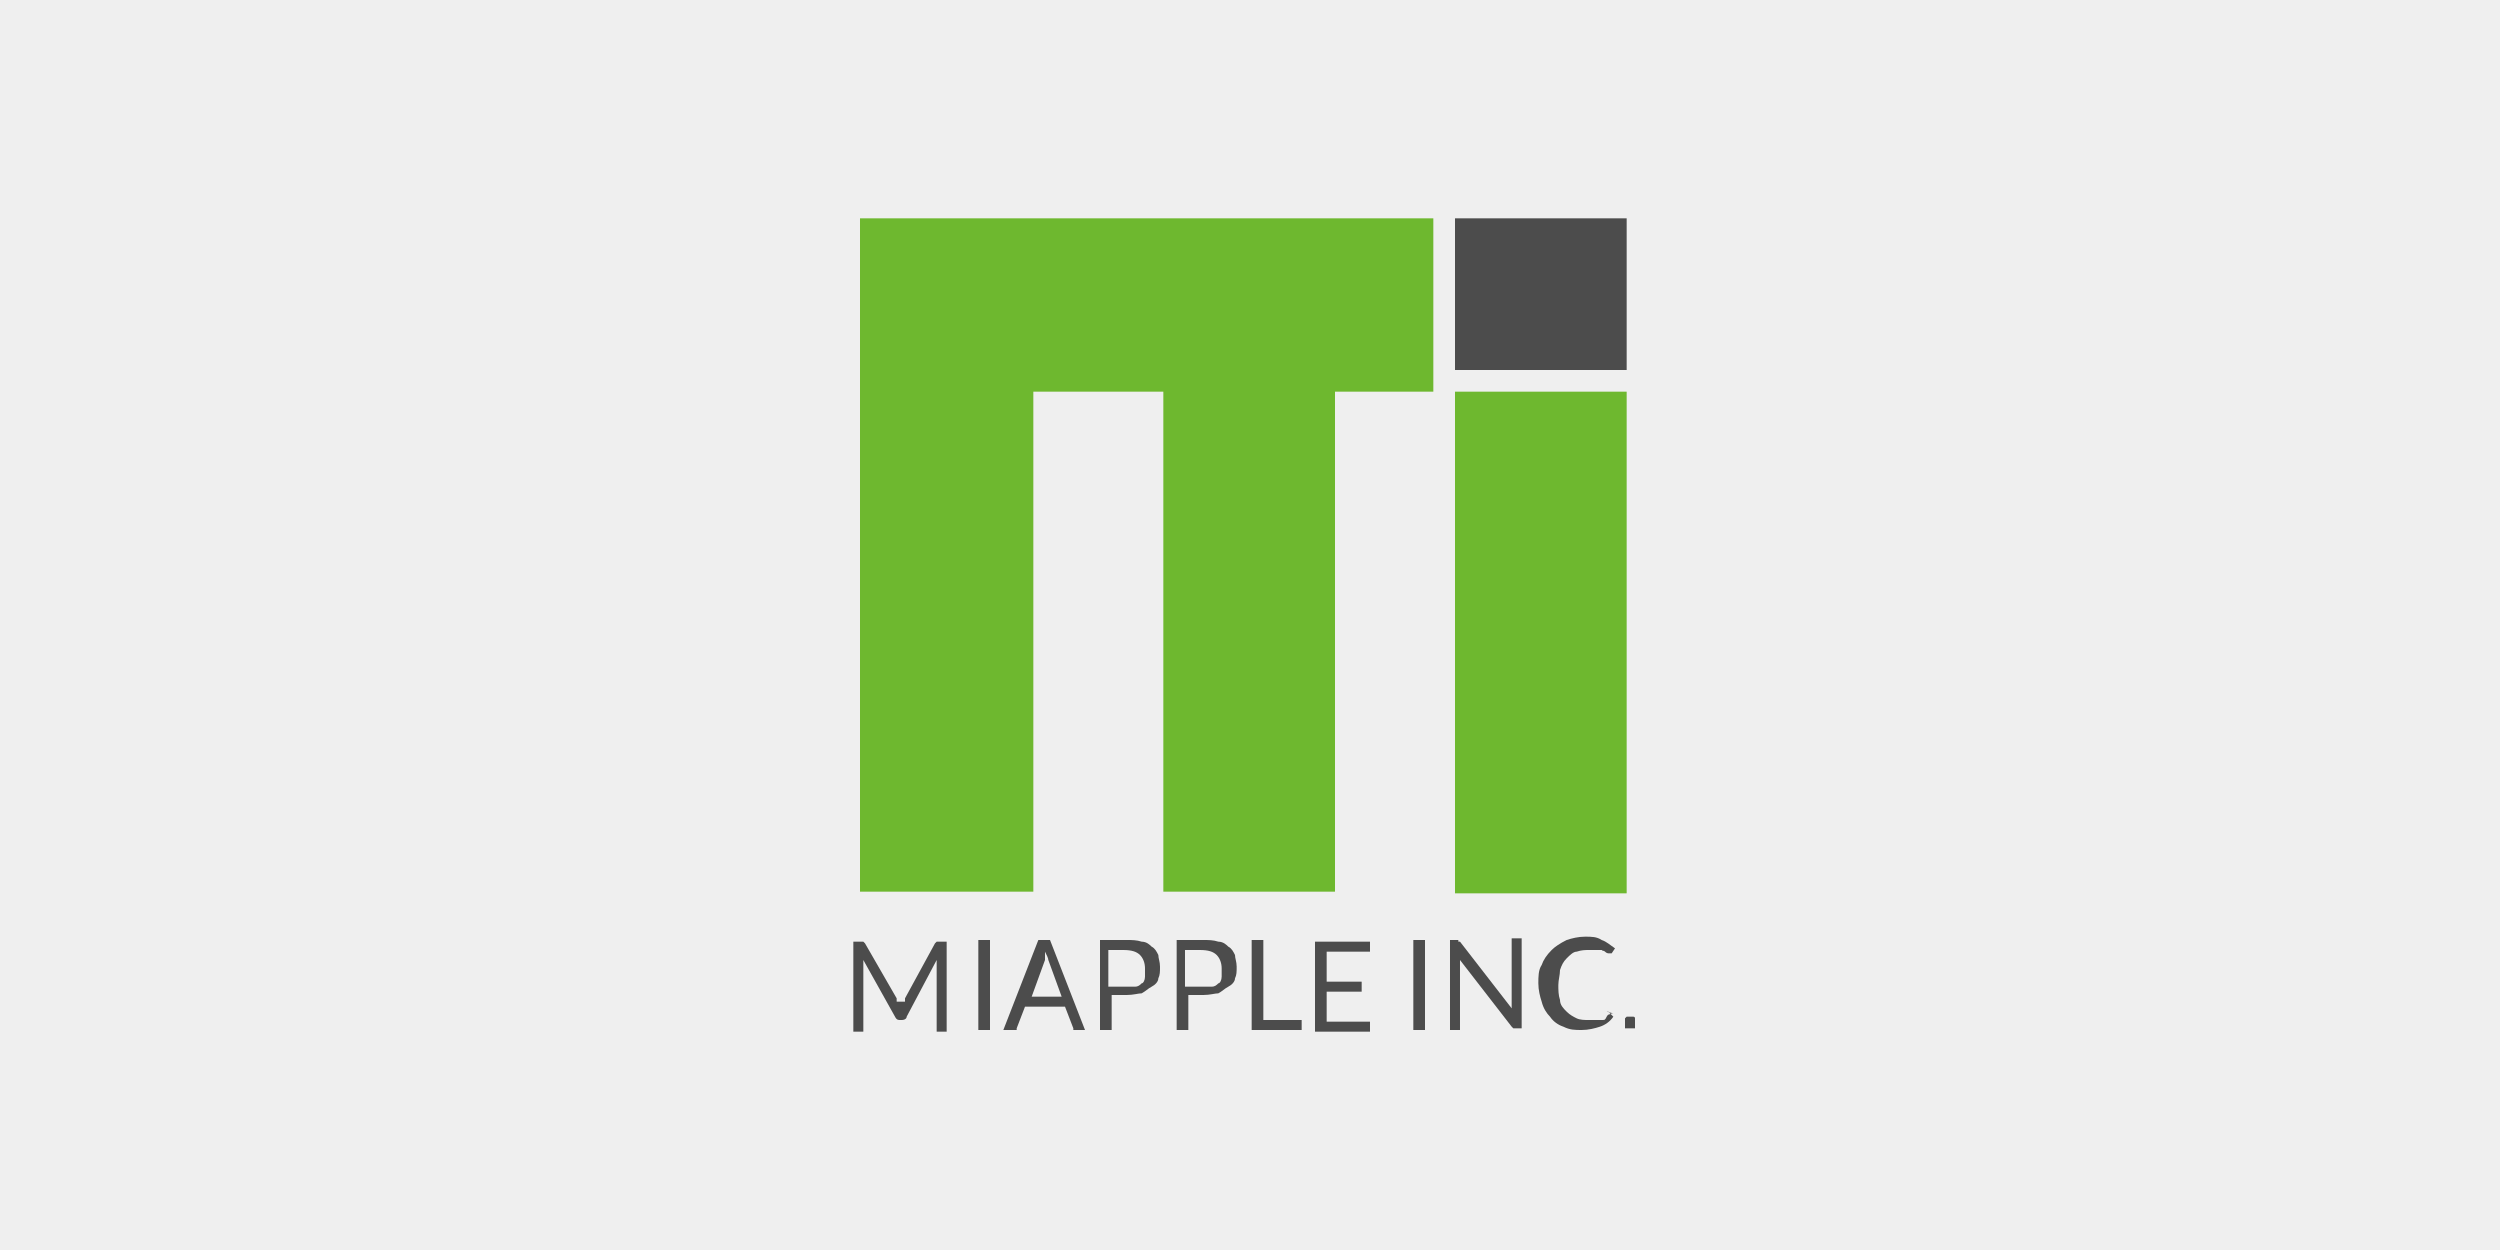
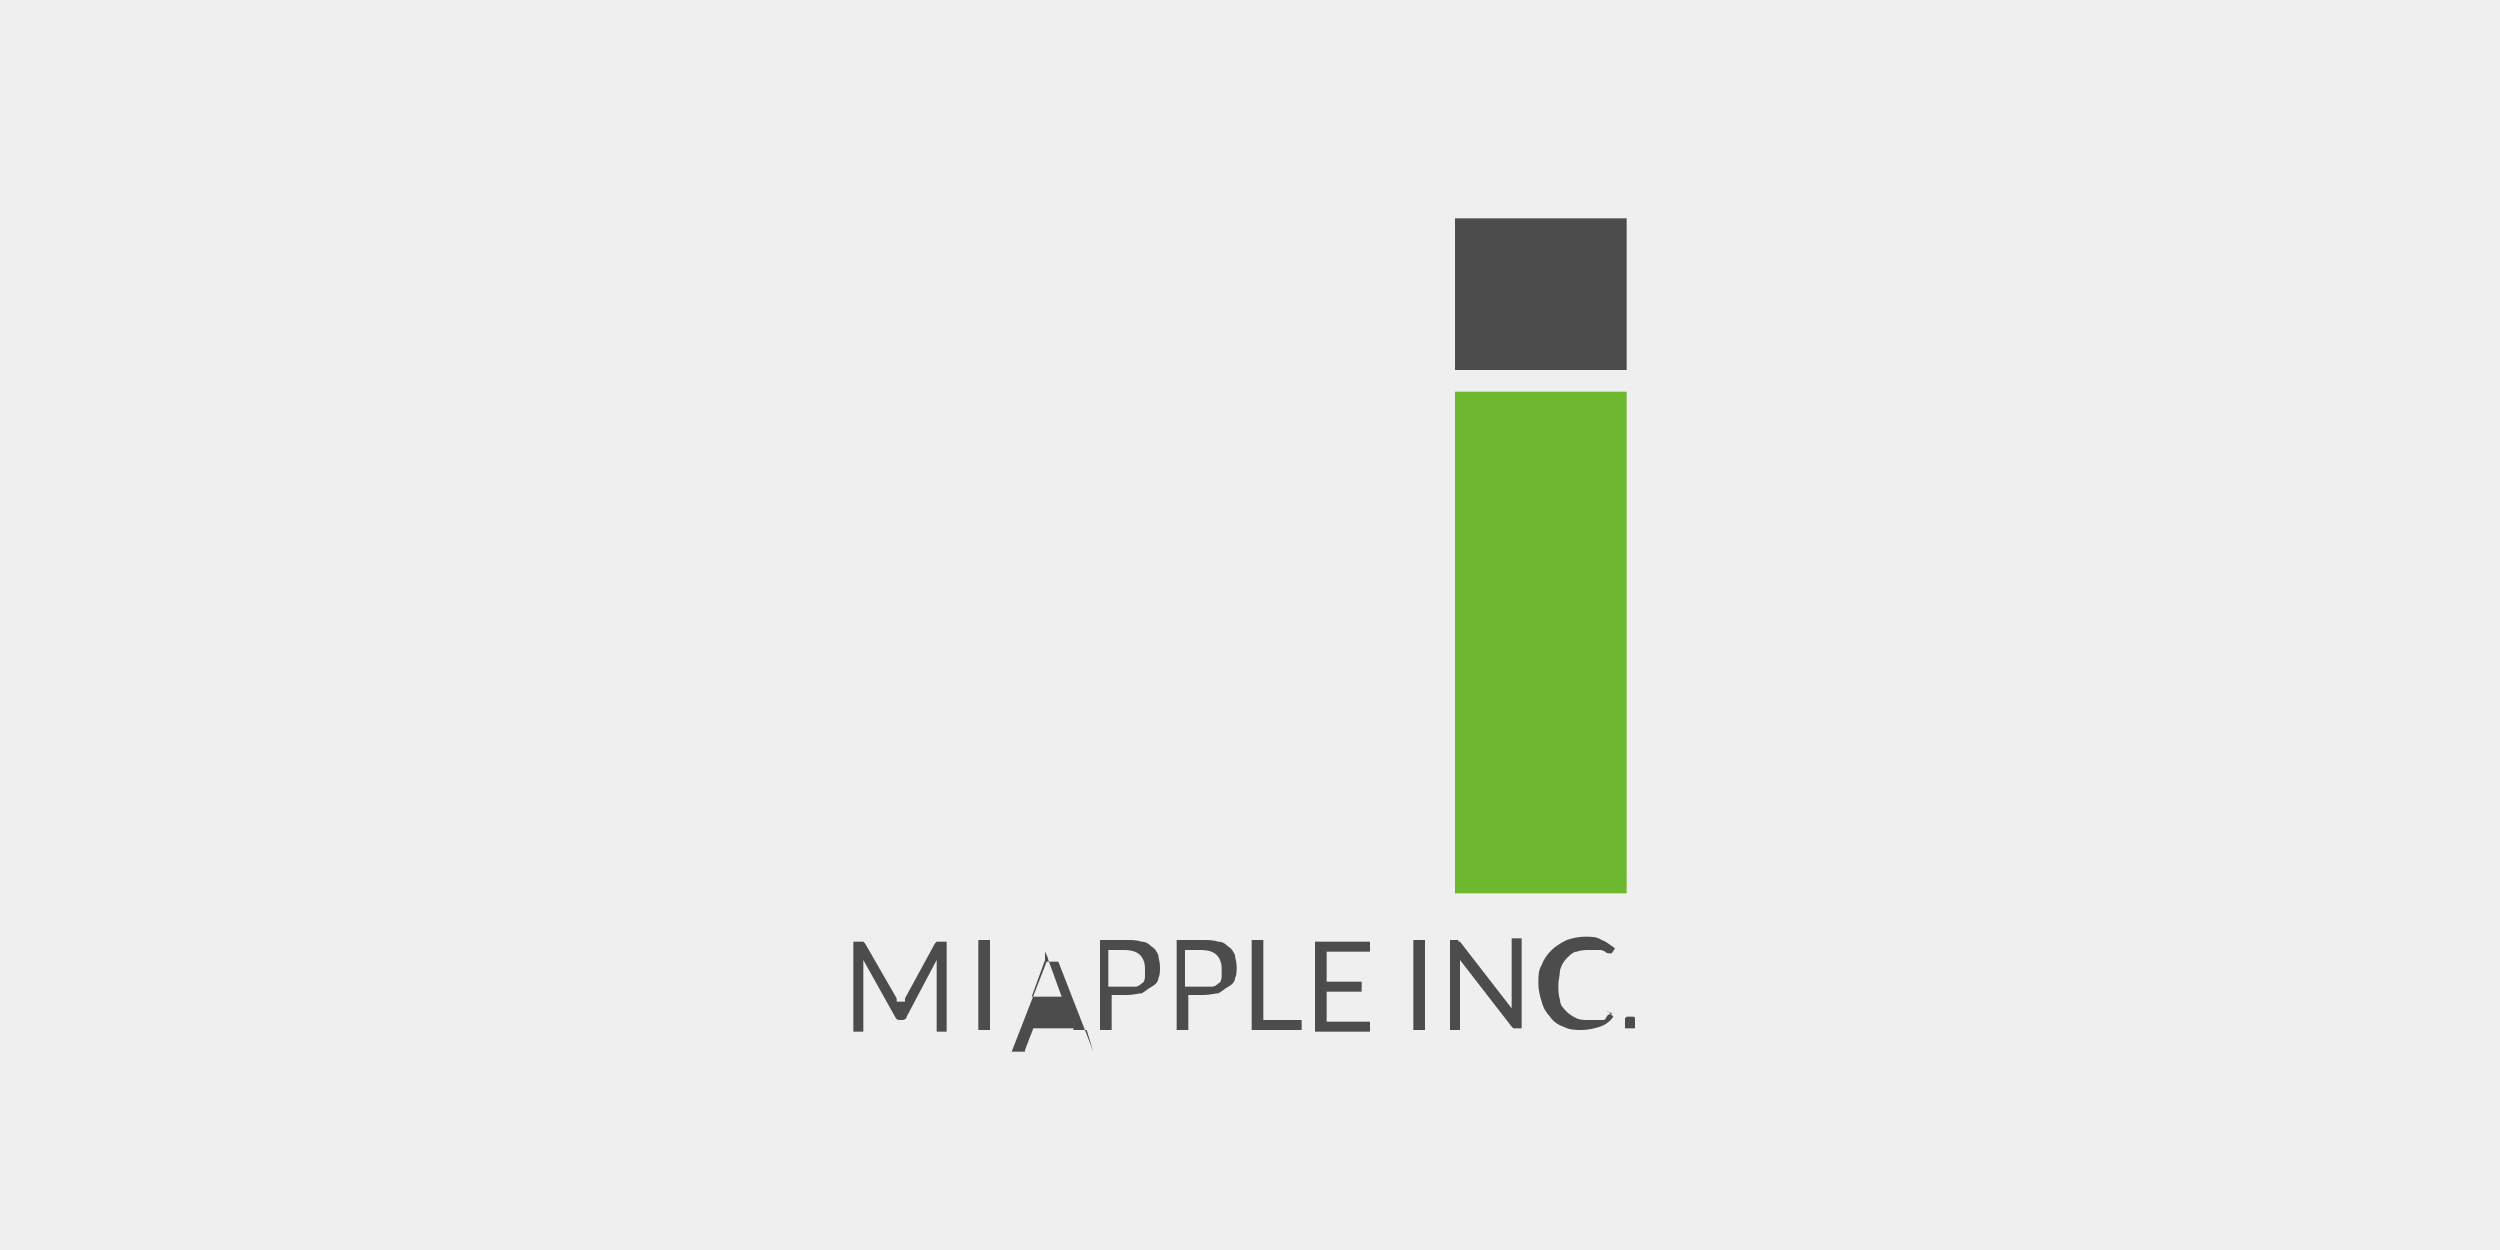
<svg xmlns="http://www.w3.org/2000/svg" id="Layer_1" version="1.1" viewBox="0 0 150 75">
  <defs>
    <style>
      .st0 {
        fill: #4c4c4c;
      }

      .st1 {
        fill: #efefef;
      }

      .st2 {
        fill: #6eb82f;
      }
    </style>
  </defs>
  <rect class="st1" width="150" height="75" />
  <g>
-     <polygon class="st2" points="69.8 13.1 62 13.1 51.6 13.1 51.6 23.5 51.6 53.5 62 53.5 62 23.5 69.8 23.5 69.8 53.5 80.1 53.5 80.1 23.5 86 23.5 86 13.1 80.1 13.1 69.8 13.1" />
    <rect class="st2" x="87.3" y="23.5" width="10.3" height="30.1" />
    <rect class="st0" x="87.3" y="13.1" width="10.3" height="9.1" />
    <g>
      <path class="st0" d="M54.3,60.1c0,0,0,.1,0,.2,0,0,0-.1,0-.2,0,0,0-.1,0-.2l1.8-3.3c0,0,0,0,.1-.1,0,0,0,0,.1,0h.5v5.4h-.6v-3.9c0,0,0-.1,0-.2s0-.1,0-.2l-1.8,3.4c0,.1-.1.2-.3.2h-.1c-.1,0-.2,0-.3-.2l-1.9-3.4c0,0,0,.1,0,.2s0,.1,0,.2v3.9h-.6v-5.4h.5c0,0,.1,0,.1,0s0,0,.1.1l1.9,3.3c0,0,0,.1,0,.2Z" />
      <path class="st0" d="M59.4,61.8h-.7v-5.4h.7v5.4Z" />
-       <path class="st0" d="M65.2,61.8h-.6c0,0-.1,0-.2,0,0,0,0,0,0-.1l-.5-1.3h-2.4l-.5,1.3s0,0,0,.1c0,0,0,0-.2,0h-.6l2.1-5.4h.7l2.1,5.4ZM61.7,59.8h2l-.8-2.2c0-.1-.1-.3-.2-.5,0,.1,0,.2,0,.3s0,.2,0,.2l-.8,2.2Z" />
+       <path class="st0" d="M65.2,61.8h-.6c0,0-.1,0-.2,0,0,0,0,0,0-.1h-2.4l-.5,1.3s0,0,0,.1c0,0,0,0-.2,0h-.6l2.1-5.4h.7l2.1,5.4ZM61.7,59.8h2l-.8-2.2c0-.1-.1-.3-.2-.5,0,.1,0,.2,0,.3s0,.2,0,.2l-.8,2.2Z" />
      <path class="st0" d="M66.7,59.8v2h-.7v-5.4h1.6c.3,0,.6,0,.9.1.3,0,.5.2.6.3.2.1.3.3.4.5,0,.2.1.4.1.7s0,.5-.1.7c0,.2-.2.4-.4.5-.2.1-.4.3-.6.4-.2,0-.5.1-.9.1h-.9ZM66.7,59.2h.9c.2,0,.4,0,.5,0,.2,0,.3-.1.4-.2.1,0,.2-.2.2-.4,0-.1,0-.3,0-.5,0-.3-.1-.6-.3-.8-.2-.2-.5-.3-1-.3h-.9v2.2Z" />
      <path class="st0" d="M71.3,59.8v2h-.7v-5.4h1.6c.3,0,.6,0,.9.1.3,0,.5.2.6.3.2.1.3.3.4.5,0,.2.1.4.1.7s0,.5-.1.7c0,.2-.2.4-.4.5-.2.1-.4.3-.6.4-.2,0-.5.1-.9.1h-.9ZM71.3,59.2h.9c.2,0,.4,0,.5,0,.2,0,.3-.1.4-.2.1,0,.2-.2.2-.4,0-.1,0-.3,0-.5,0-.3-.1-.6-.3-.8-.2-.2-.5-.3-1-.3h-.9v2.2Z" />
      <path class="st0" d="M75.8,61.2h2.3v.6h-3v-5.4h.7v4.8Z" />
      <path class="st0" d="M82.2,56.5v.6h-2.6v1.8h2.1v.6h-2.1v1.8h2.6v.6h-3.3v-5.4h3.3Z" />
      <path class="st0" d="M85.5,61.8h-.7v-5.4h.7v5.4Z" />
      <path class="st0" d="M87.5,56.5s0,0,.1,0l3.1,4c0,0,0-.1,0-.2,0,0,0-.1,0-.2v-3.8h.6v5.4h-.4c0,0-.1,0-.1,0,0,0,0,0-.1-.1l-3.1-4c0,0,0,.1,0,.2s0,.1,0,.2v3.8h-.6v-5.4h.4c0,0,.1,0,.1,0Z" />
      <path class="st0" d="M96.4,60.7s0,0,.1,0l.3.3c-.2.3-.5.5-.8.6s-.7.2-1.1.2-.7,0-1.1-.2c-.3-.1-.6-.3-.8-.6-.2-.2-.4-.5-.5-.9-.1-.3-.2-.7-.2-1.1s0-.8.2-1.1c.1-.3.3-.6.6-.9.2-.2.5-.4.9-.6.3-.1.7-.2,1.1-.2s.7,0,1,.2c.3.1.5.3.8.5l-.2.3s0,0,0,0,0,0,0,0,0,0-.1,0,0,0-.1,0c0,0-.1,0-.2-.1s-.1,0-.2-.1c0,0-.2,0-.3,0-.1,0-.3,0-.4,0-.3,0-.5,0-.8.1-.2,0-.4.2-.6.4-.2.2-.3.4-.4.7,0,.3-.1.6-.1.9s0,.6.1.9c0,.3.2.5.4.7.2.2.4.3.6.4s.5.1.7.1.3,0,.4,0,.2,0,.4,0,.2,0,.3-.2.2-.1.3-.2c0,0,0,0,.1,0Z" />
      <path class="st0" d="M97.5,61.4c0,0,0-.1,0-.2,0,0,0-.1,0-.1s0,0,.1-.1c0,0,.1,0,.2,0s.1,0,.2,0c0,0,.1,0,.1.1,0,0,0,0,0,.1s0,.1,0,.2,0,.1,0,.2,0,.1,0,.1c0,0,0,0-.1,0,0,0-.1,0-.2,0s-.1,0-.2,0c0,0-.1,0-.1,0s0,0,0-.1c0,0,0-.1,0-.2Z" />
    </g>
  </g>
</svg>